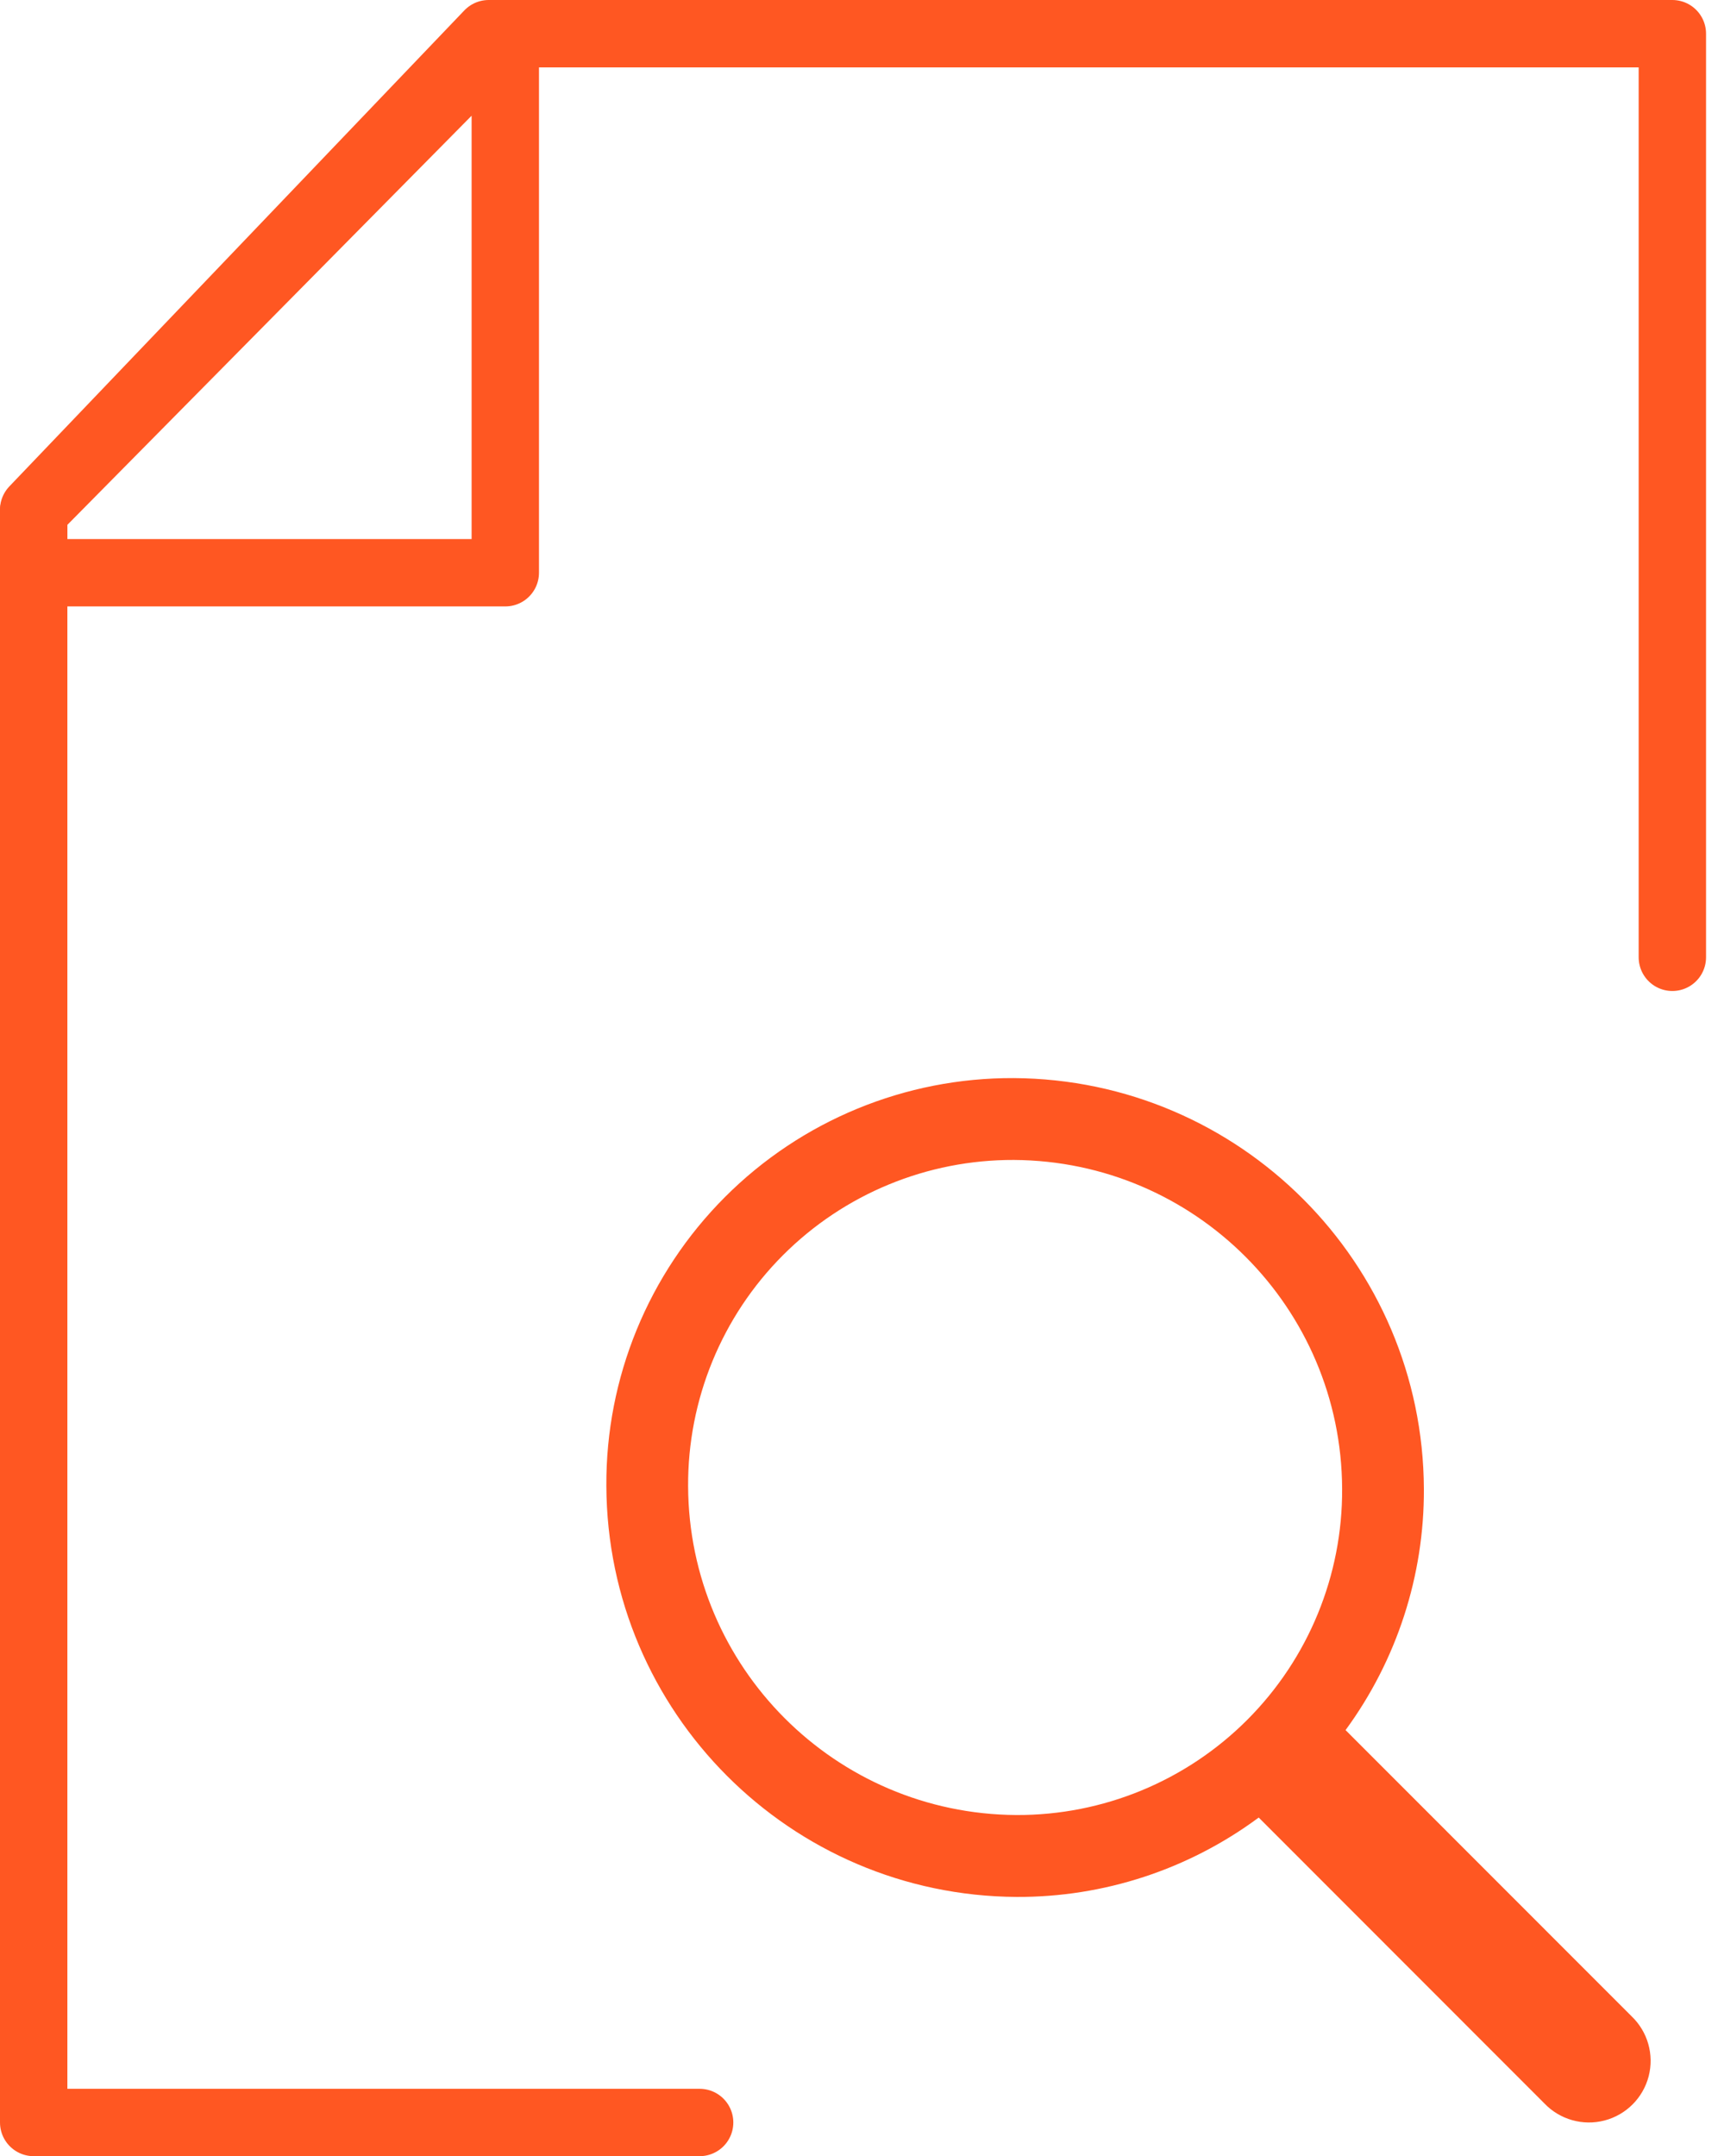
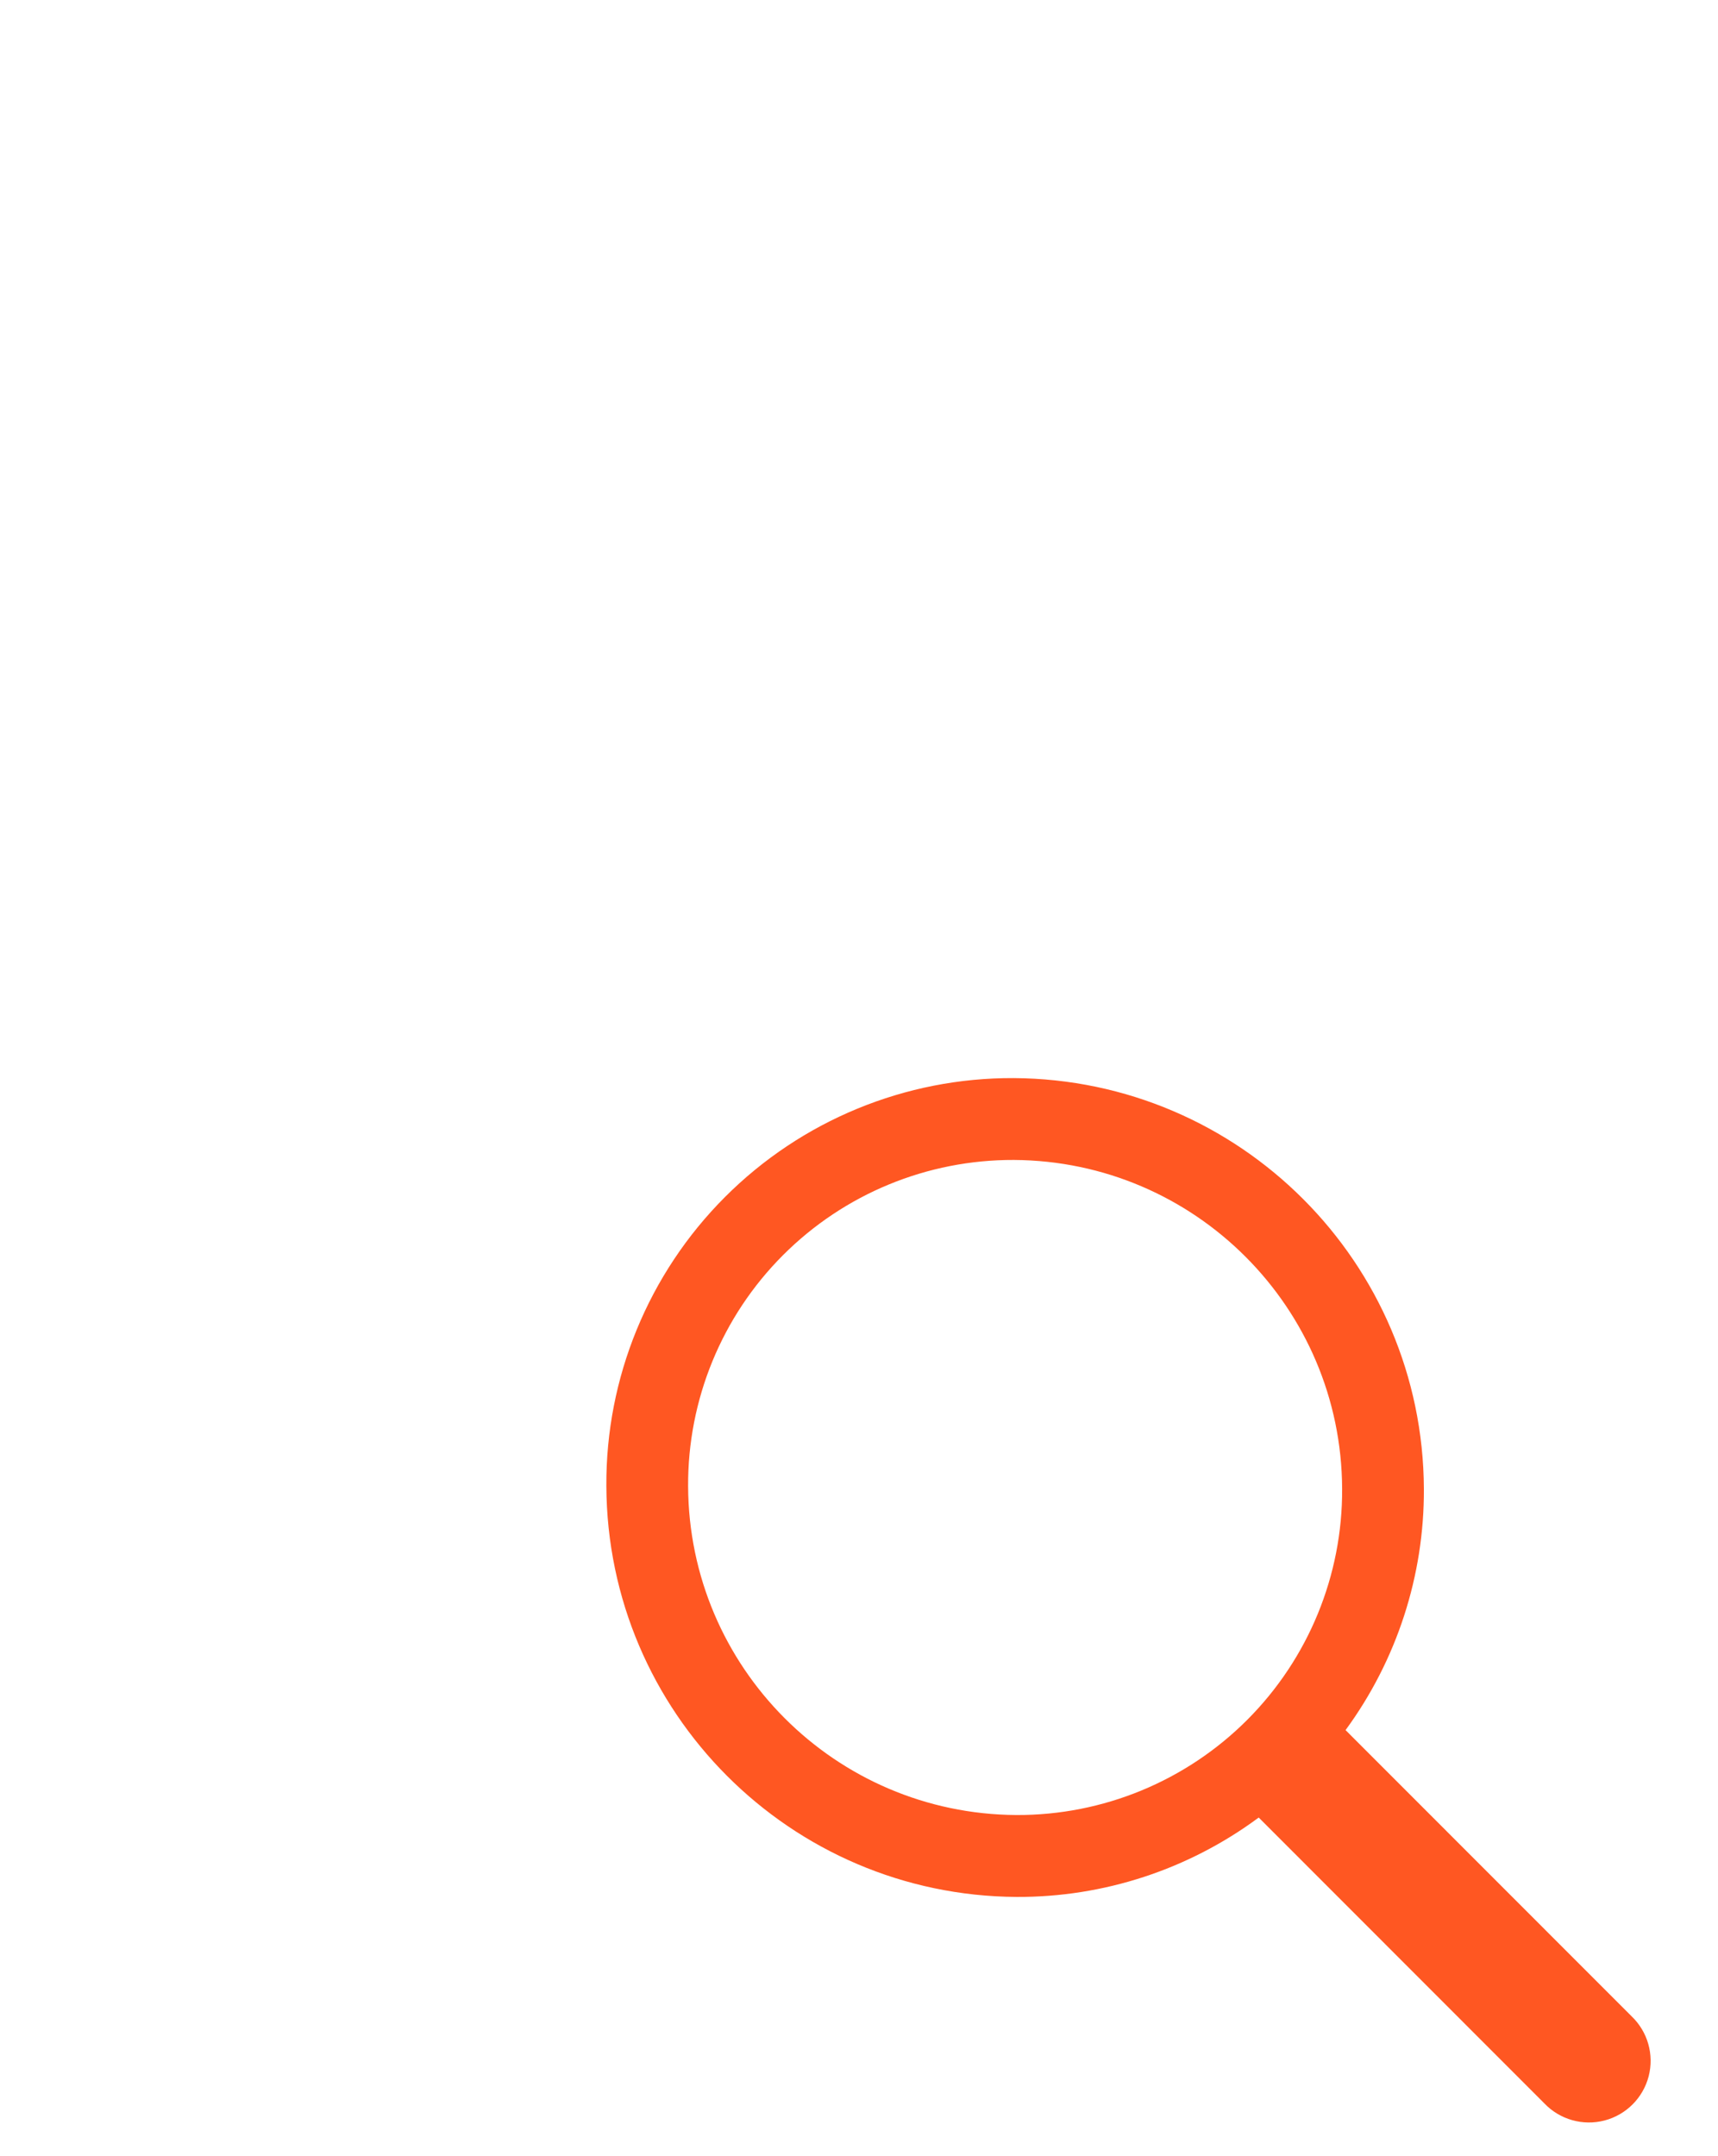
<svg xmlns="http://www.w3.org/2000/svg" width="51px" height="64px" viewBox="0 0 51 64" version="1.1">
  <title>Group 11</title>
  <desc>Created with Sketch.</desc>
  <g id="Page-1" stroke="none" stroke-width="1" fill="none" fill-rule="evenodd">
    <g id="เพิ่มข้อมูลรถ1-Mobile-Copy-48" transform="translate(-163, -1639)">
      <g id="Group-11" transform="translate(164, 1640)">
        <g id="Group-5" stroke="#FF5722" stroke-linecap="round" stroke-linejoin="round" stroke-width="2">
-           <polyline id="Stroke-1" points="19.769 62 0 62 0 14.129 13.507 0 48.645 0 48.645 27.415" />
-           <polygon id="Stroke-3" points="0 16 14 16 14 0 0 14.168" />
-         </g>
+           </g>
        <g id="Glyphs/Search" transform="translate(17, 31)" fill="#FF5722">
-           <path d="M30.431,27.844 L21.944,19.353 C23.465,17.278 24.28,14.769 24.269,12.196 C24.24,5.479 18.808,0.039 12.091,0 C8.877,-0.014 5.791,1.257 3.52,3.532 C1.249,5.806 -0.019,8.894 0,12.108 C0.029,18.826 5.462,24.267 12.179,24.305 C14.762,24.317 17.28,23.492 19.357,21.955 L19.365,21.948 L27.845,30.433 C28.304,30.914 28.987,31.108 29.63,30.941 C30.273,30.774 30.775,30.272 30.942,29.628 C31.108,28.985 30.913,28.302 30.431,27.844 L30.431,27.844 Z M12.17,21.874 C6.797,21.843 2.451,17.491 2.427,12.117 C2.413,9.546 3.426,7.076 5.243,5.257 C7.06,3.437 9.528,2.42 12.099,2.43 C17.472,2.461 21.819,6.814 21.842,12.187 C21.857,14.758 20.843,17.228 19.026,19.048 C17.21,20.867 14.741,21.885 12.17,21.874 Z" id="Search" />
+           <path d="M30.431,27.844 L21.944,19.353 C23.465,17.278 24.28,14.769 24.269,12.196 C24.24,5.479 18.808,0.039 12.091,0 C8.877,-0.014 5.791,1.257 3.52,3.532 C1.249,5.806 -0.019,8.894 0,12.108 C0.029,18.826 5.462,24.267 12.179,24.305 C14.762,24.317 17.28,23.492 19.357,21.955 L19.365,21.948 L27.845,30.433 C28.304,30.914 28.987,31.108 29.63,30.941 C30.273,30.774 30.775,30.272 30.942,29.628 C31.108,28.985 30.913,28.302 30.431,27.844 L30.431,27.844 M12.17,21.874 C6.797,21.843 2.451,17.491 2.427,12.117 C2.413,9.546 3.426,7.076 5.243,5.257 C7.06,3.437 9.528,2.42 12.099,2.43 C17.472,2.461 21.819,6.814 21.842,12.187 C21.857,14.758 20.843,17.228 19.026,19.048 C17.21,20.867 14.741,21.885 12.17,21.874 Z" id="Search" />
        </g>
      </g>
    </g>
  </g>
</svg>